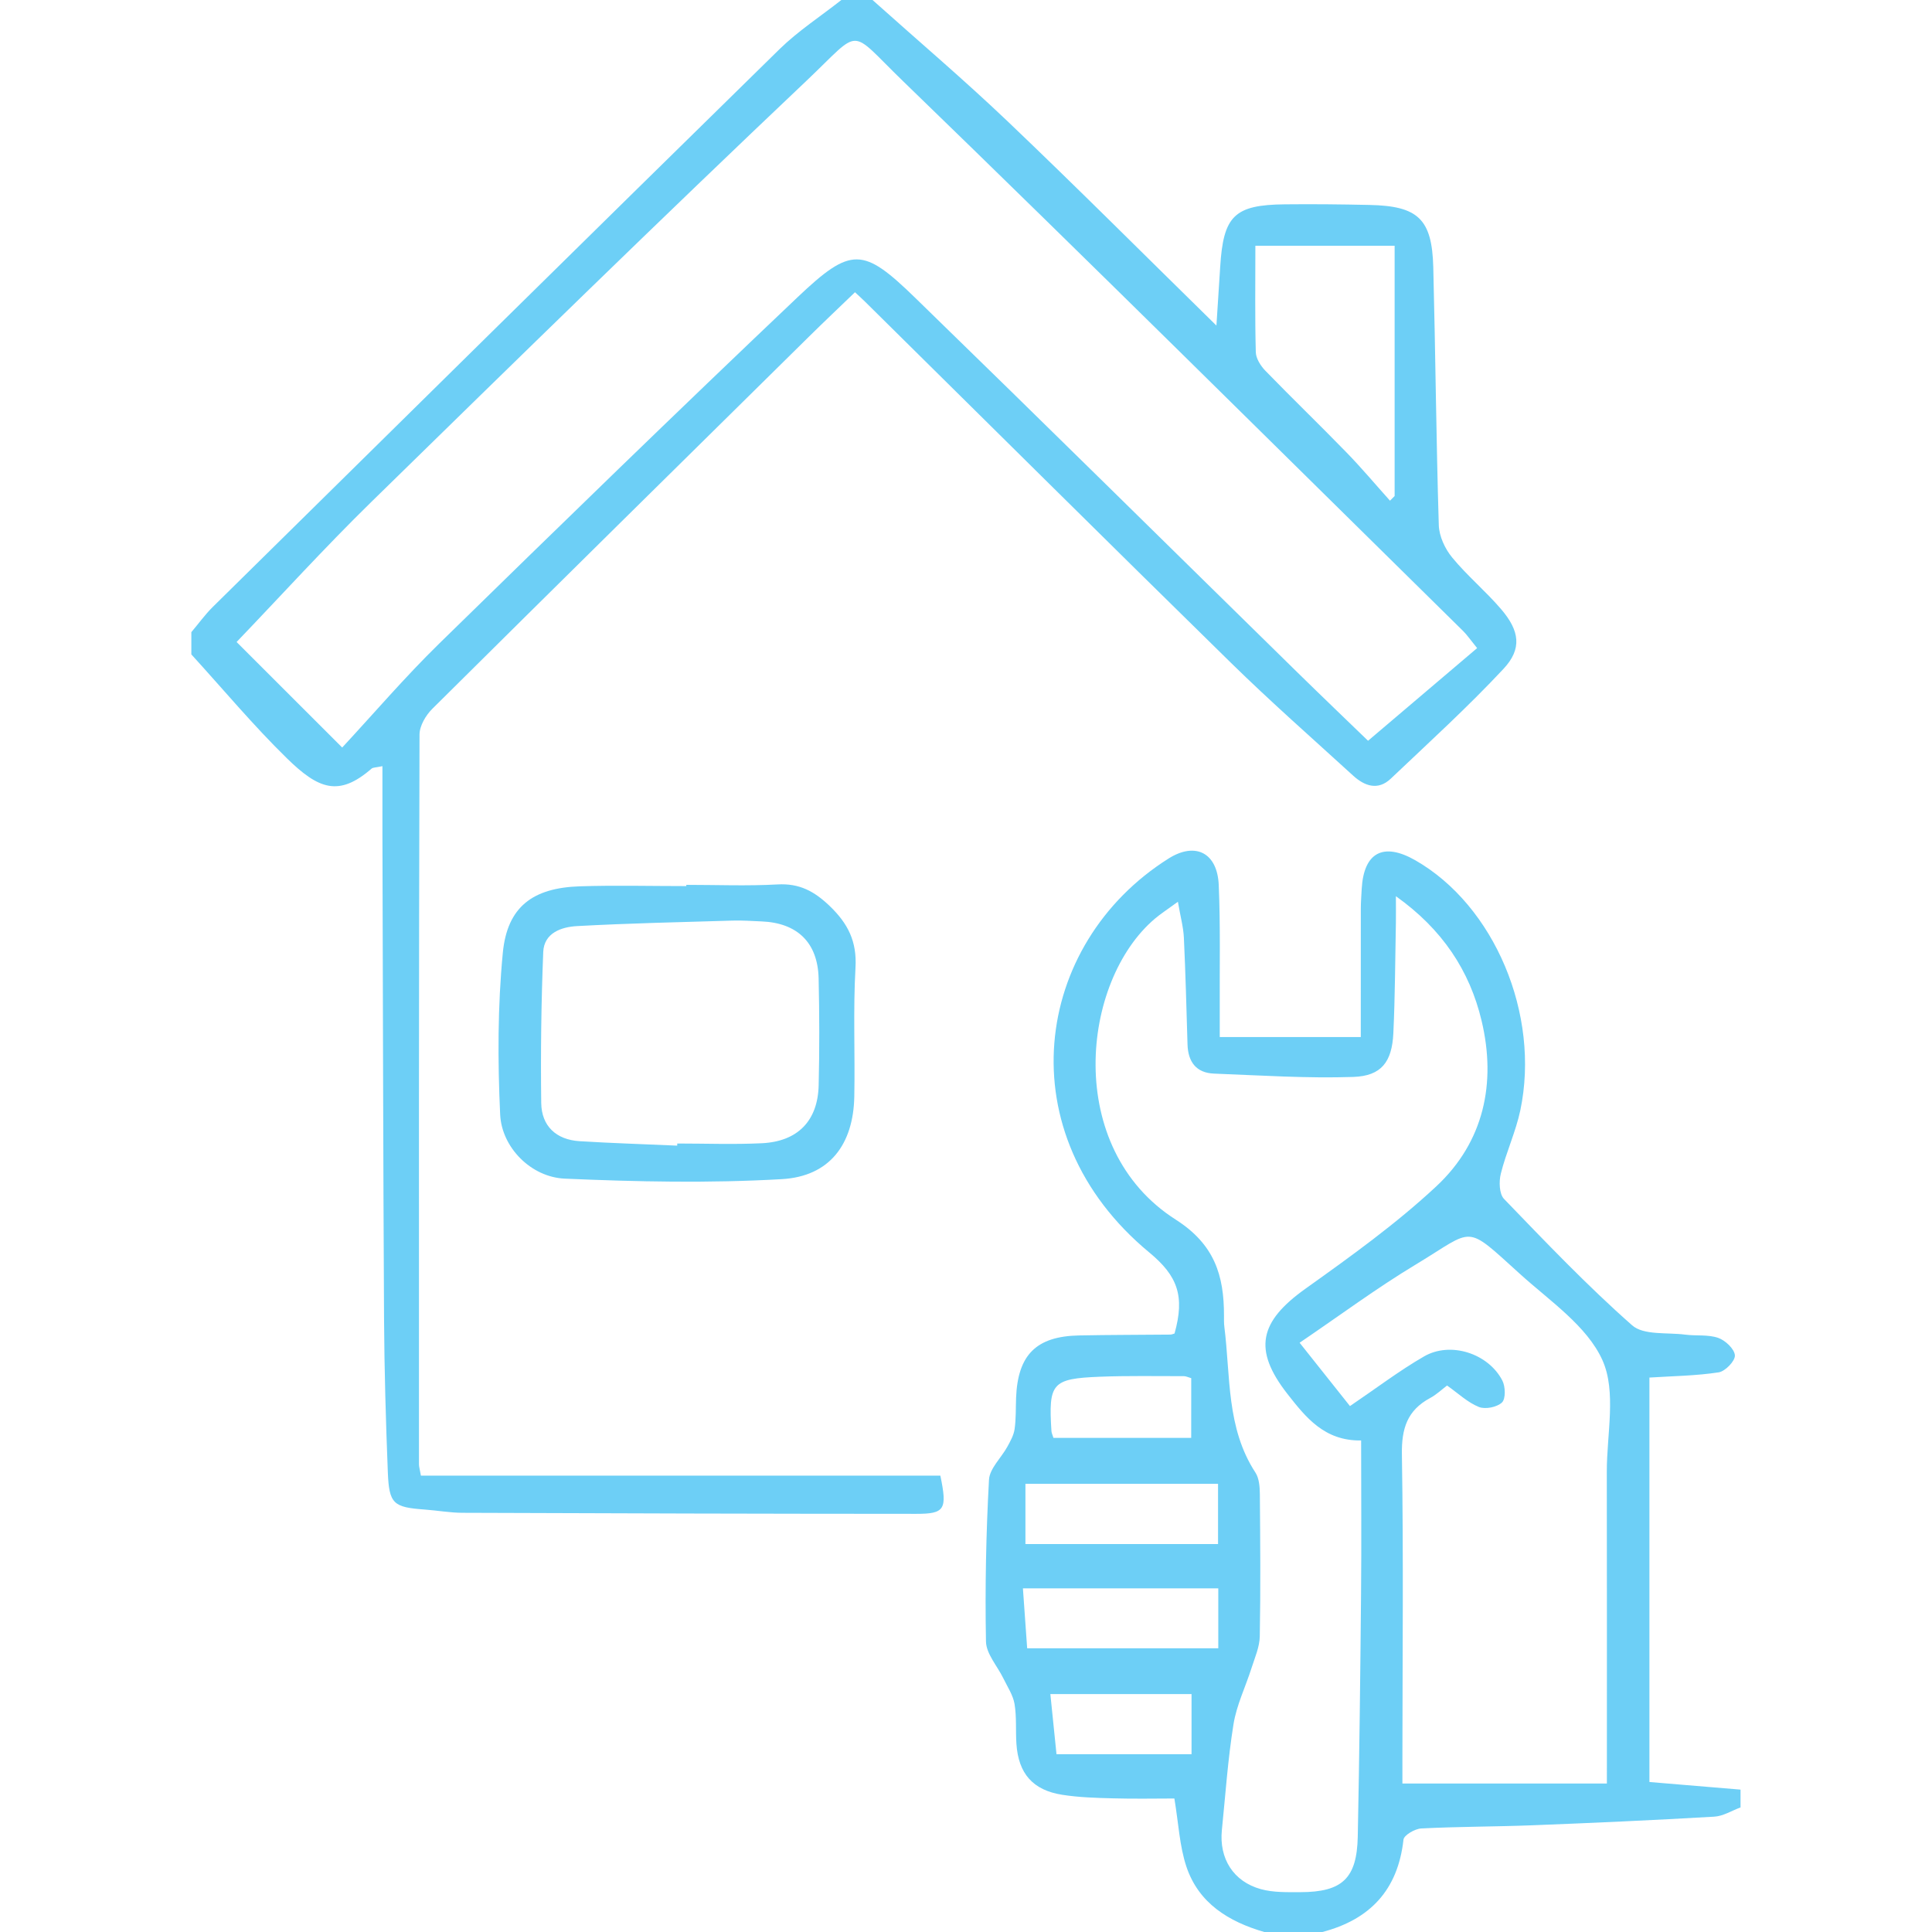
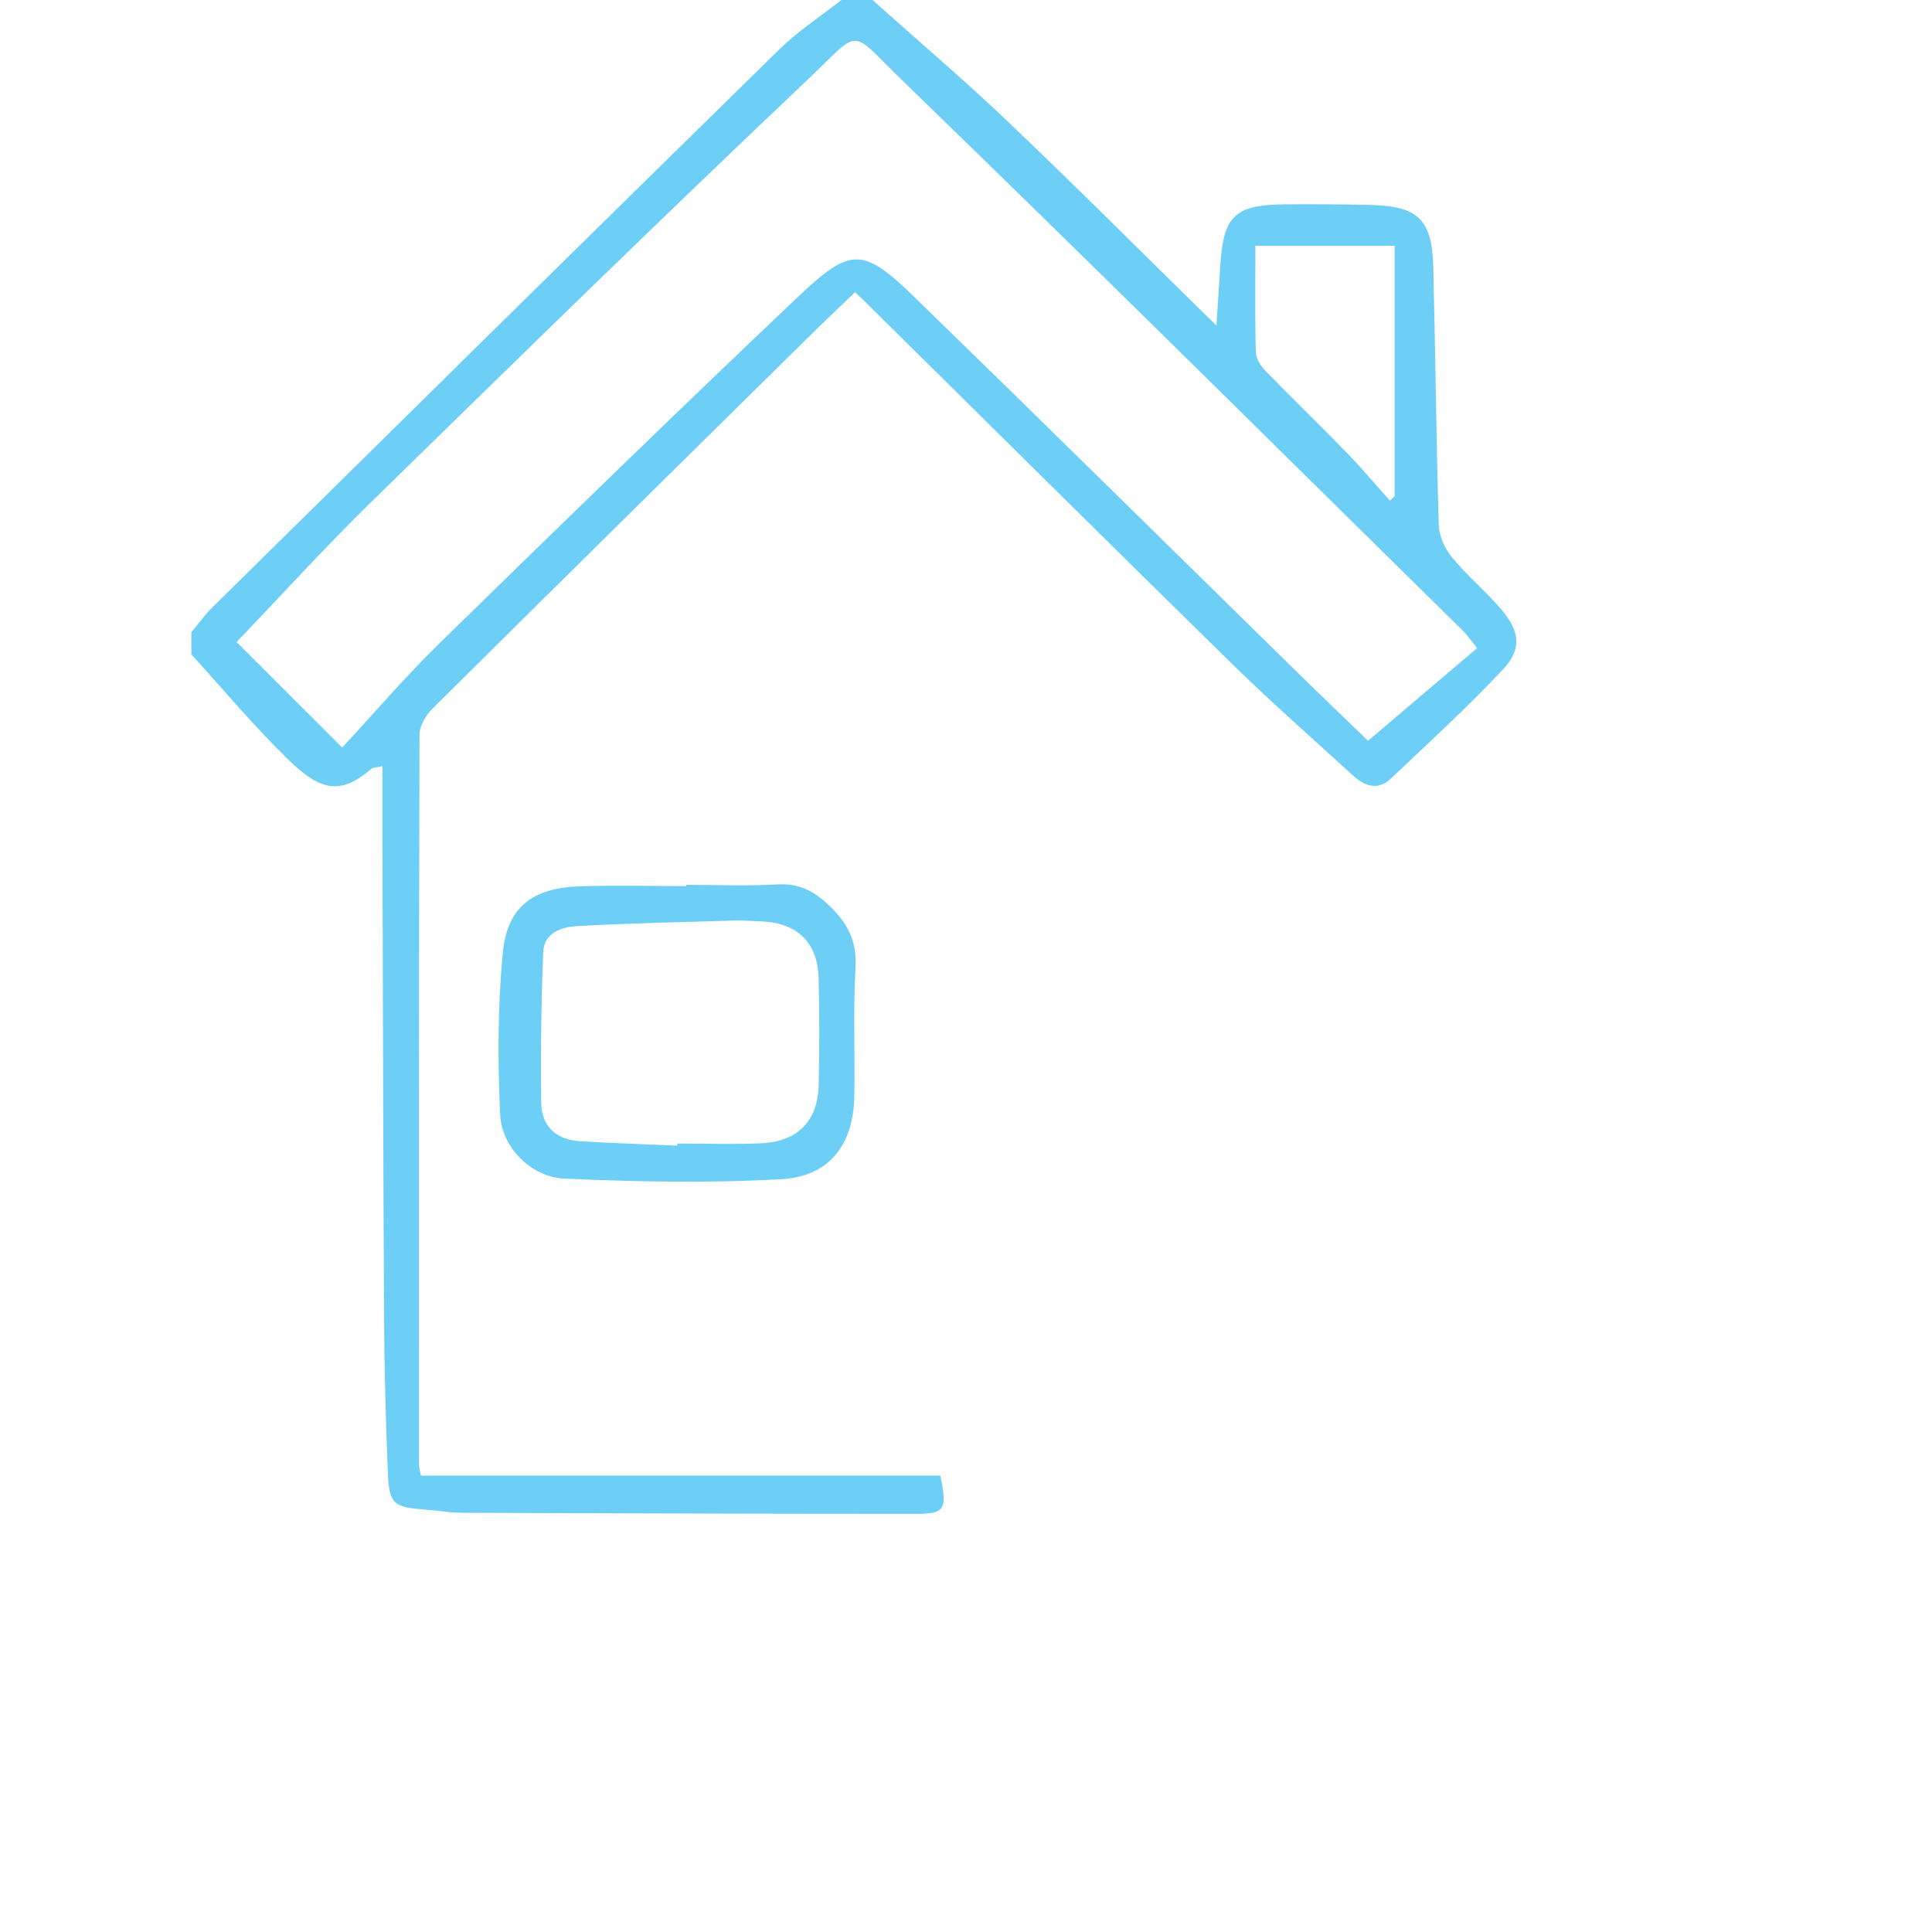
<svg xmlns="http://www.w3.org/2000/svg" version="1.1" id="Layer_1" x="0px" y="0px" width="75px" height="75px" viewBox="0 0 50 50" enable-background="new 0 0 50 50" xml:space="preserve">
  <g>
-     <path fill-rule="evenodd" clip-rule="evenodd" fill="#6DCFF6" d="M32.719,50c-0.922-0.268-1.698-0.744-2.015-1.691   c-0.178-0.534-0.203-1.118-0.311-1.764c-0.49,0-1.038,0.012-1.586-0.004c-0.44-0.011-0.884-0.024-1.317-0.092   c-0.762-0.12-1.133-0.55-1.185-1.318c-0.023-0.345,0.008-0.697-0.049-1.034c-0.039-0.229-0.183-0.442-0.288-0.659   c-0.155-0.32-0.445-0.635-0.451-0.957c-0.026-1.395,0.002-2.792,0.078-4.184c0.016-0.293,0.318-0.569,0.477-0.859   c0.079-0.144,0.164-0.297,0.186-0.455c0.038-0.264,0.028-0.536,0.038-0.804c0.043-1.116,0.521-1.596,1.631-1.618   c0.787-0.016,1.573-0.014,2.36-0.022c0.037,0,0.074-0.018,0.11-0.028c0.272-0.971,0.078-1.492-0.652-2.096   c-3.712-3.069-3.011-7.988,0.5-10.198c0.69-0.434,1.26-0.151,1.296,0.687c0.045,1.054,0.021,2.11,0.026,3.167   c0.001,0.264,0,0.529,0,0.768c1.201,0,2.343,0,3.65,0c0-1.147-0.001-2.233,0.001-3.319c0-0.173,0.014-0.345,0.023-0.518   c0.054-0.942,0.559-1.211,1.386-0.739c2.044,1.168,3.241,3.986,2.719,6.471c-0.118,0.558-0.367,1.086-0.505,1.641   c-0.051,0.204-0.041,0.524,0.083,0.653c1.079,1.118,2.152,2.245,3.316,3.271c0.297,0.262,0.905,0.18,1.373,0.241   c0.285,0.037,0.591-0.007,0.854,0.084c0.185,0.064,0.422,0.288,0.432,0.453c0.009,0.144-0.25,0.413-0.42,0.439   c-0.58,0.089-1.173,0.096-1.792,0.135c0,3.505,0,6.971,0,10.467c0.785,0.066,1.571,0.131,2.358,0.197c0,0.153,0,0.308,0,0.461   c-0.227,0.083-0.451,0.227-0.682,0.239c-1.568,0.091-3.138,0.162-4.707,0.223c-0.958,0.037-1.916,0.033-2.873,0.082   c-0.165,0.008-0.449,0.174-0.461,0.29c-0.144,1.303-0.866,2.069-2.107,2.392C33.717,50,33.218,50,32.719,50z M30.484,23.338   c-0.274,0.2-0.443,0.308-0.595,0.437c-1.914,1.621-2.36,5.939,0.538,7.788c1.008,0.644,1.251,1.448,1.25,2.485   c0,0.096-0.003,0.193,0.009,0.288c0.162,1.28,0.048,2.617,0.805,3.775c0.096,0.148,0.112,0.368,0.114,0.555   c0.01,1.227,0.021,2.454-0.002,3.68c-0.004,0.275-0.127,0.551-0.213,0.821c-0.154,0.486-0.387,0.958-0.467,1.455   c-0.146,0.906-0.208,1.826-0.301,2.741c-0.074,0.736,0.297,1.333,1.013,1.529c0.325,0.089,0.683,0.077,1.025,0.077   c1.079-0.003,1.457-0.357,1.479-1.439c0.042-2.09,0.066-4.181,0.085-6.271c0.013-1.317,0.002-2.635,0.002-3.98   c-0.951,0.016-1.435-0.602-1.907-1.204c-0.898-1.148-0.728-1.871,0.466-2.723c1.167-0.833,2.344-1.677,3.389-2.652   c1.229-1.147,1.555-2.671,1.169-4.286c-0.308-1.292-1.014-2.364-2.217-3.22c0,0.302,0.003,0.486,0,0.669   c-0.019,0.959-0.021,1.918-0.066,2.876c-0.035,0.741-0.307,1.107-1.036,1.132c-1.199,0.04-2.402-0.04-3.603-0.086   c-0.463-0.018-0.675-0.303-0.688-0.757c-0.027-0.919-0.051-1.84-0.094-2.759C30.626,23.997,30.551,23.728,30.484,23.338z    M41.586,46.157c0-2.735,0.003-5.4-0.002-8.065c-0.002-0.976,0.254-2.077-0.114-2.893c-0.398-0.882-1.359-1.529-2.126-2.223   c-1.461-1.321-1.161-1.18-2.701-0.252c-1.01,0.608-1.96,1.314-3.009,2.026c0.493,0.619,0.901,1.133,1.303,1.639   c0.677-0.458,1.273-0.913,1.917-1.285c0.685-0.396,1.664-0.078,2.027,0.625c0.08,0.156,0.089,0.472-0.01,0.567   c-0.128,0.122-0.432,0.183-0.598,0.116c-0.291-0.117-0.534-0.351-0.823-0.555c-0.133,0.1-0.273,0.235-0.439,0.324   c-0.592,0.318-0.741,0.79-0.73,1.458c0.042,2.627,0.015,5.255,0.013,7.882c0,0.204,0,0.408,0,0.636   C38.085,46.157,39.801,46.157,41.586,46.157z M31.523,39.96c0-0.57,0-1.076,0-1.559c-1.698,0-3.351,0-4.985,0   c0,0.55,0,1.055,0,1.559C28.223,39.96,29.863,39.96,31.523,39.96z M26.473,41.106c0.039,0.542,0.072,1.012,0.11,1.551   c1.688,0,3.325,0,4.946,0c0-0.519,0-1.029,0-1.551C29.848,41.106,28.205,41.106,26.473,41.106z M30.837,43.842   c-1.232,0-2.422,0-3.654,0c0.055,0.535,0.104,1.02,0.159,1.556c1.197,0,2.334,0,3.495,0C30.837,44.888,30.837,44.395,30.837,43.842   z M30.829,35.667c-0.083-0.024-0.136-0.052-0.189-0.052c-0.727,0.001-1.455-0.014-2.181,0.015   c-1.234,0.049-1.327,0.166-1.248,1.405c0.003,0.053,0.031,0.105,0.052,0.177c1.182,0,2.358,0,3.565,0   C30.829,36.692,30.829,36.201,30.829,35.667z" />
    <path fill-rule="evenodd" clip-rule="evenodd" fill="#6DCFF6" d="M22.581,0c1.167,1.045,2.363,2.06,3.496,3.14   c1.79,1.706,3.538,3.456,5.404,5.286c0.037-0.583,0.069-1.048,0.097-1.513c0.081-1.329,0.365-1.612,1.677-1.625   c0.729-0.008,1.459,0,2.188,0.016c1.256,0.026,1.618,0.363,1.65,1.611c0.057,2.226,0.075,4.452,0.143,6.677   c0.009,0.285,0.16,0.611,0.346,0.836c0.388,0.472,0.867,0.87,1.265,1.335c0.481,0.561,0.549,1.027,0.064,1.546   c-0.926,0.992-1.933,1.908-2.918,2.843c-0.331,0.314-0.677,0.192-0.973-0.078c-1.062-0.97-2.144-1.921-3.17-2.927   c-3.167-3.103-6.312-6.229-9.467-9.344c-0.068-0.067-0.139-0.131-0.256-0.24c-0.399,0.385-0.798,0.761-1.188,1.146   c-3.253,3.208-6.506,6.414-9.749,9.633c-0.17,0.168-0.333,0.444-0.333,0.67c-0.019,6.296-0.015,12.593-0.014,18.89   c0,0.055,0.019,0.11,0.05,0.287c4.479,0,8.975,0,13.443,0c0.183,0.877,0.116,0.989-0.624,0.989   c-3.915-0.001-7.829-0.012-11.744-0.027c-0.325-0.001-0.649-0.06-0.975-0.084c-0.812-0.059-0.923-0.144-0.956-0.962   c-0.052-1.323-0.09-2.647-0.098-3.971c-0.023-4.204-0.029-8.408-0.042-12.611c-0.001-0.553,0-1.105,0-1.695   c-0.176,0.038-0.244,0.032-0.28,0.063c-0.85,0.739-1.375,0.534-2.195-0.269c-0.868-0.849-1.65-1.787-2.47-2.686   c0-0.191,0-0.383,0-0.576c0.185-0.218,0.353-0.453,0.555-0.653c4.886-4.817,9.771-9.635,14.67-14.438   C20.662,0.796,21.24,0.421,21.774,0C22.043,0,22.312,0,22.581,0z M38.228,16.773c-0.193-0.238-0.268-0.35-0.362-0.442   c-4.829-4.752-9.636-9.526-14.503-14.238c-1.428-1.381-1.034-1.383-2.493-0.001c-3.79,3.59-7.522,7.242-11.254,10.892   c-1.218,1.191-2.365,2.455-3.493,3.631c0.813,0.812,1.699,1.698,2.733,2.731c0.809-0.871,1.621-1.821,2.511-2.691   c3.074-3.006,6.155-6.004,9.274-8.963c1.392-1.319,1.694-1.297,3.048,0.019c3.303,3.211,6.58,6.448,9.87,9.673   c0.664,0.651,1.337,1.294,1.846,1.787C36.384,18.339,37.305,17.556,38.228,16.773z M32.489,6.36c0,0.958-0.013,1.856,0.011,2.753   c0.004,0.163,0.124,0.353,0.244,0.478c0.693,0.714,1.411,1.406,2.105,2.12c0.39,0.401,0.75,0.83,1.124,1.247   c0.04-0.04,0.08-0.08,0.12-0.121c0-2.151,0-4.304,0-6.477C34.89,6.36,33.728,6.36,32.489,6.36z" />
    <path fill-rule="evenodd" clip-rule="evenodd" fill="#6DCFF6" d="M17.762,22.9c0.787,0,1.575,0.033,2.359-0.011   c0.565-0.032,0.951,0.174,1.352,0.559c0.475,0.457,0.706,0.917,0.667,1.595c-0.063,1.11-0.009,2.226-0.031,3.338   c-0.024,1.234-0.637,2.064-1.874,2.135c-1.868,0.108-3.749,0.069-5.62-0.013c-0.869-0.038-1.63-0.803-1.671-1.659   c-0.065-1.393-0.065-2.801,0.069-4.187c0.115-1.189,0.775-1.678,1.986-1.719c0.92-0.03,1.841-0.006,2.762-0.006   C17.762,22.922,17.762,22.911,17.762,22.9z M17.526,29.649c0-0.018,0.001-0.037,0.001-0.055c0.729,0,1.46,0.028,2.188-0.007   c0.931-0.045,1.45-0.58,1.472-1.5c0.022-0.921,0.02-1.843-0.001-2.764c-0.021-0.929-0.551-1.44-1.48-1.477   c-0.25-0.01-0.5-0.029-0.749-0.021c-1.34,0.04-2.682,0.069-4.021,0.142c-0.405,0.022-0.857,0.175-0.877,0.671   c-0.052,1.301-0.069,2.604-0.052,3.907c0.008,0.598,0.388,0.951,0.992,0.989C15.841,29.586,16.684,29.611,17.526,29.649z" />
  </g>
</svg>